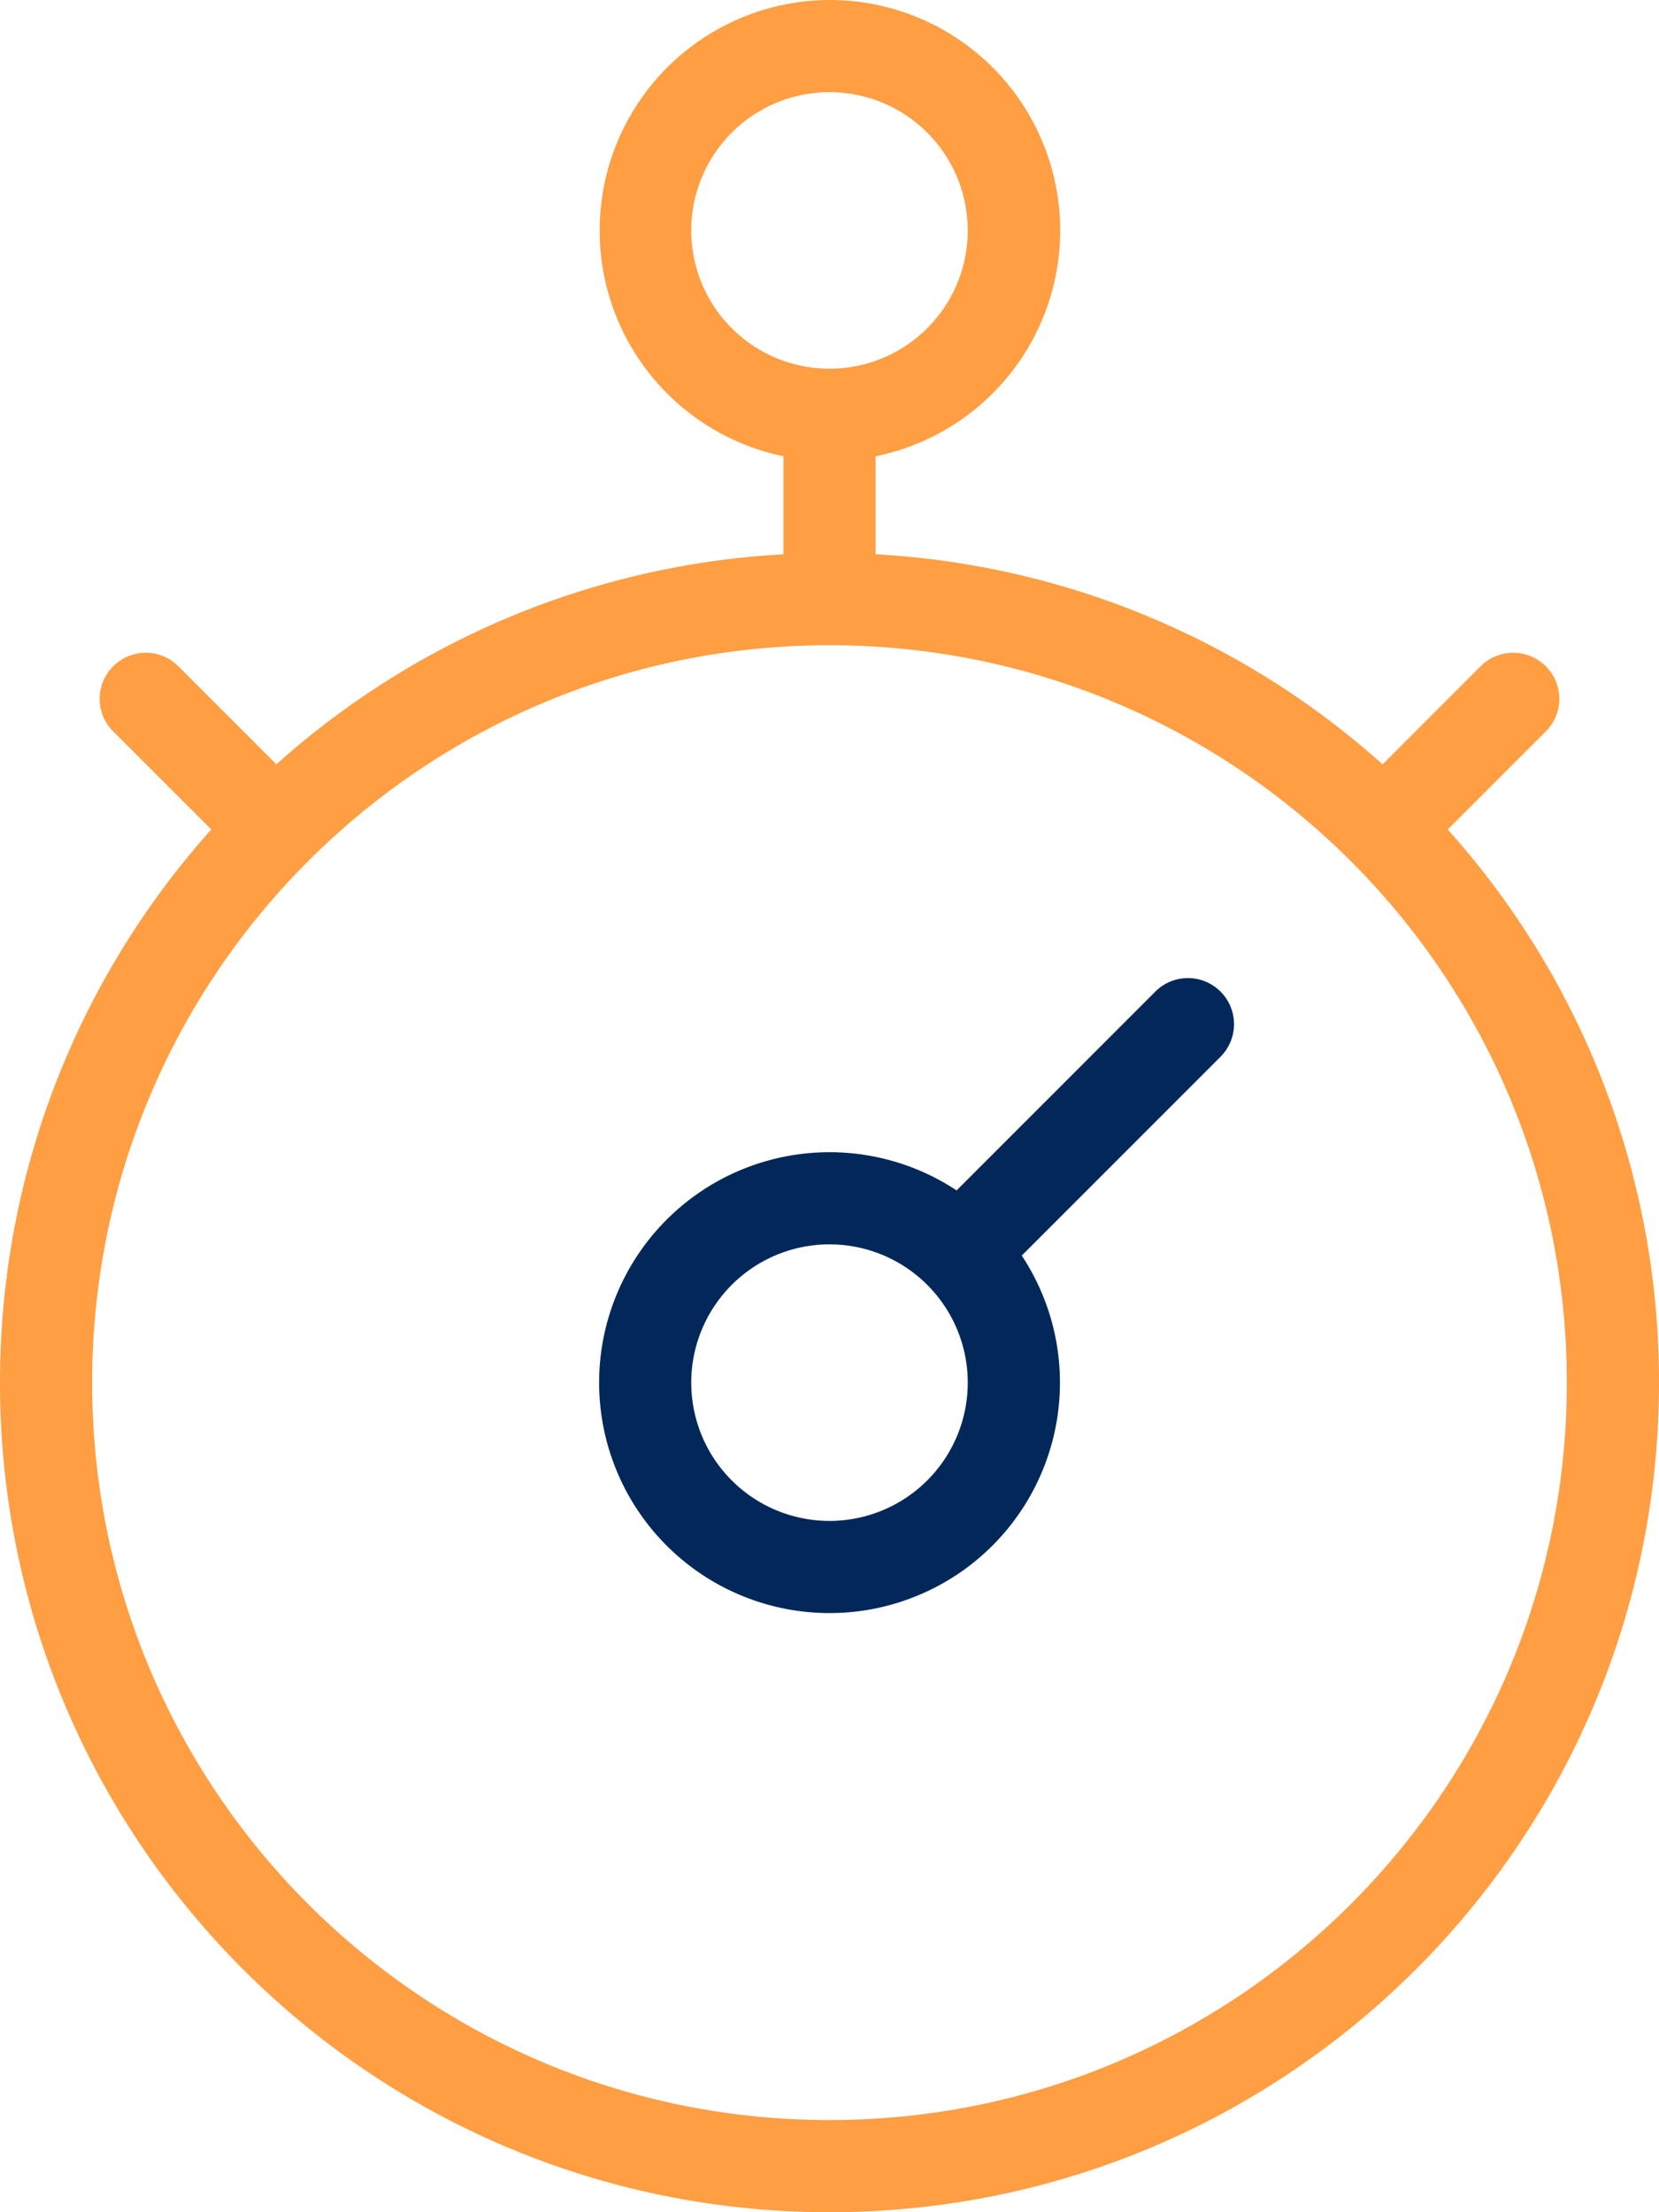
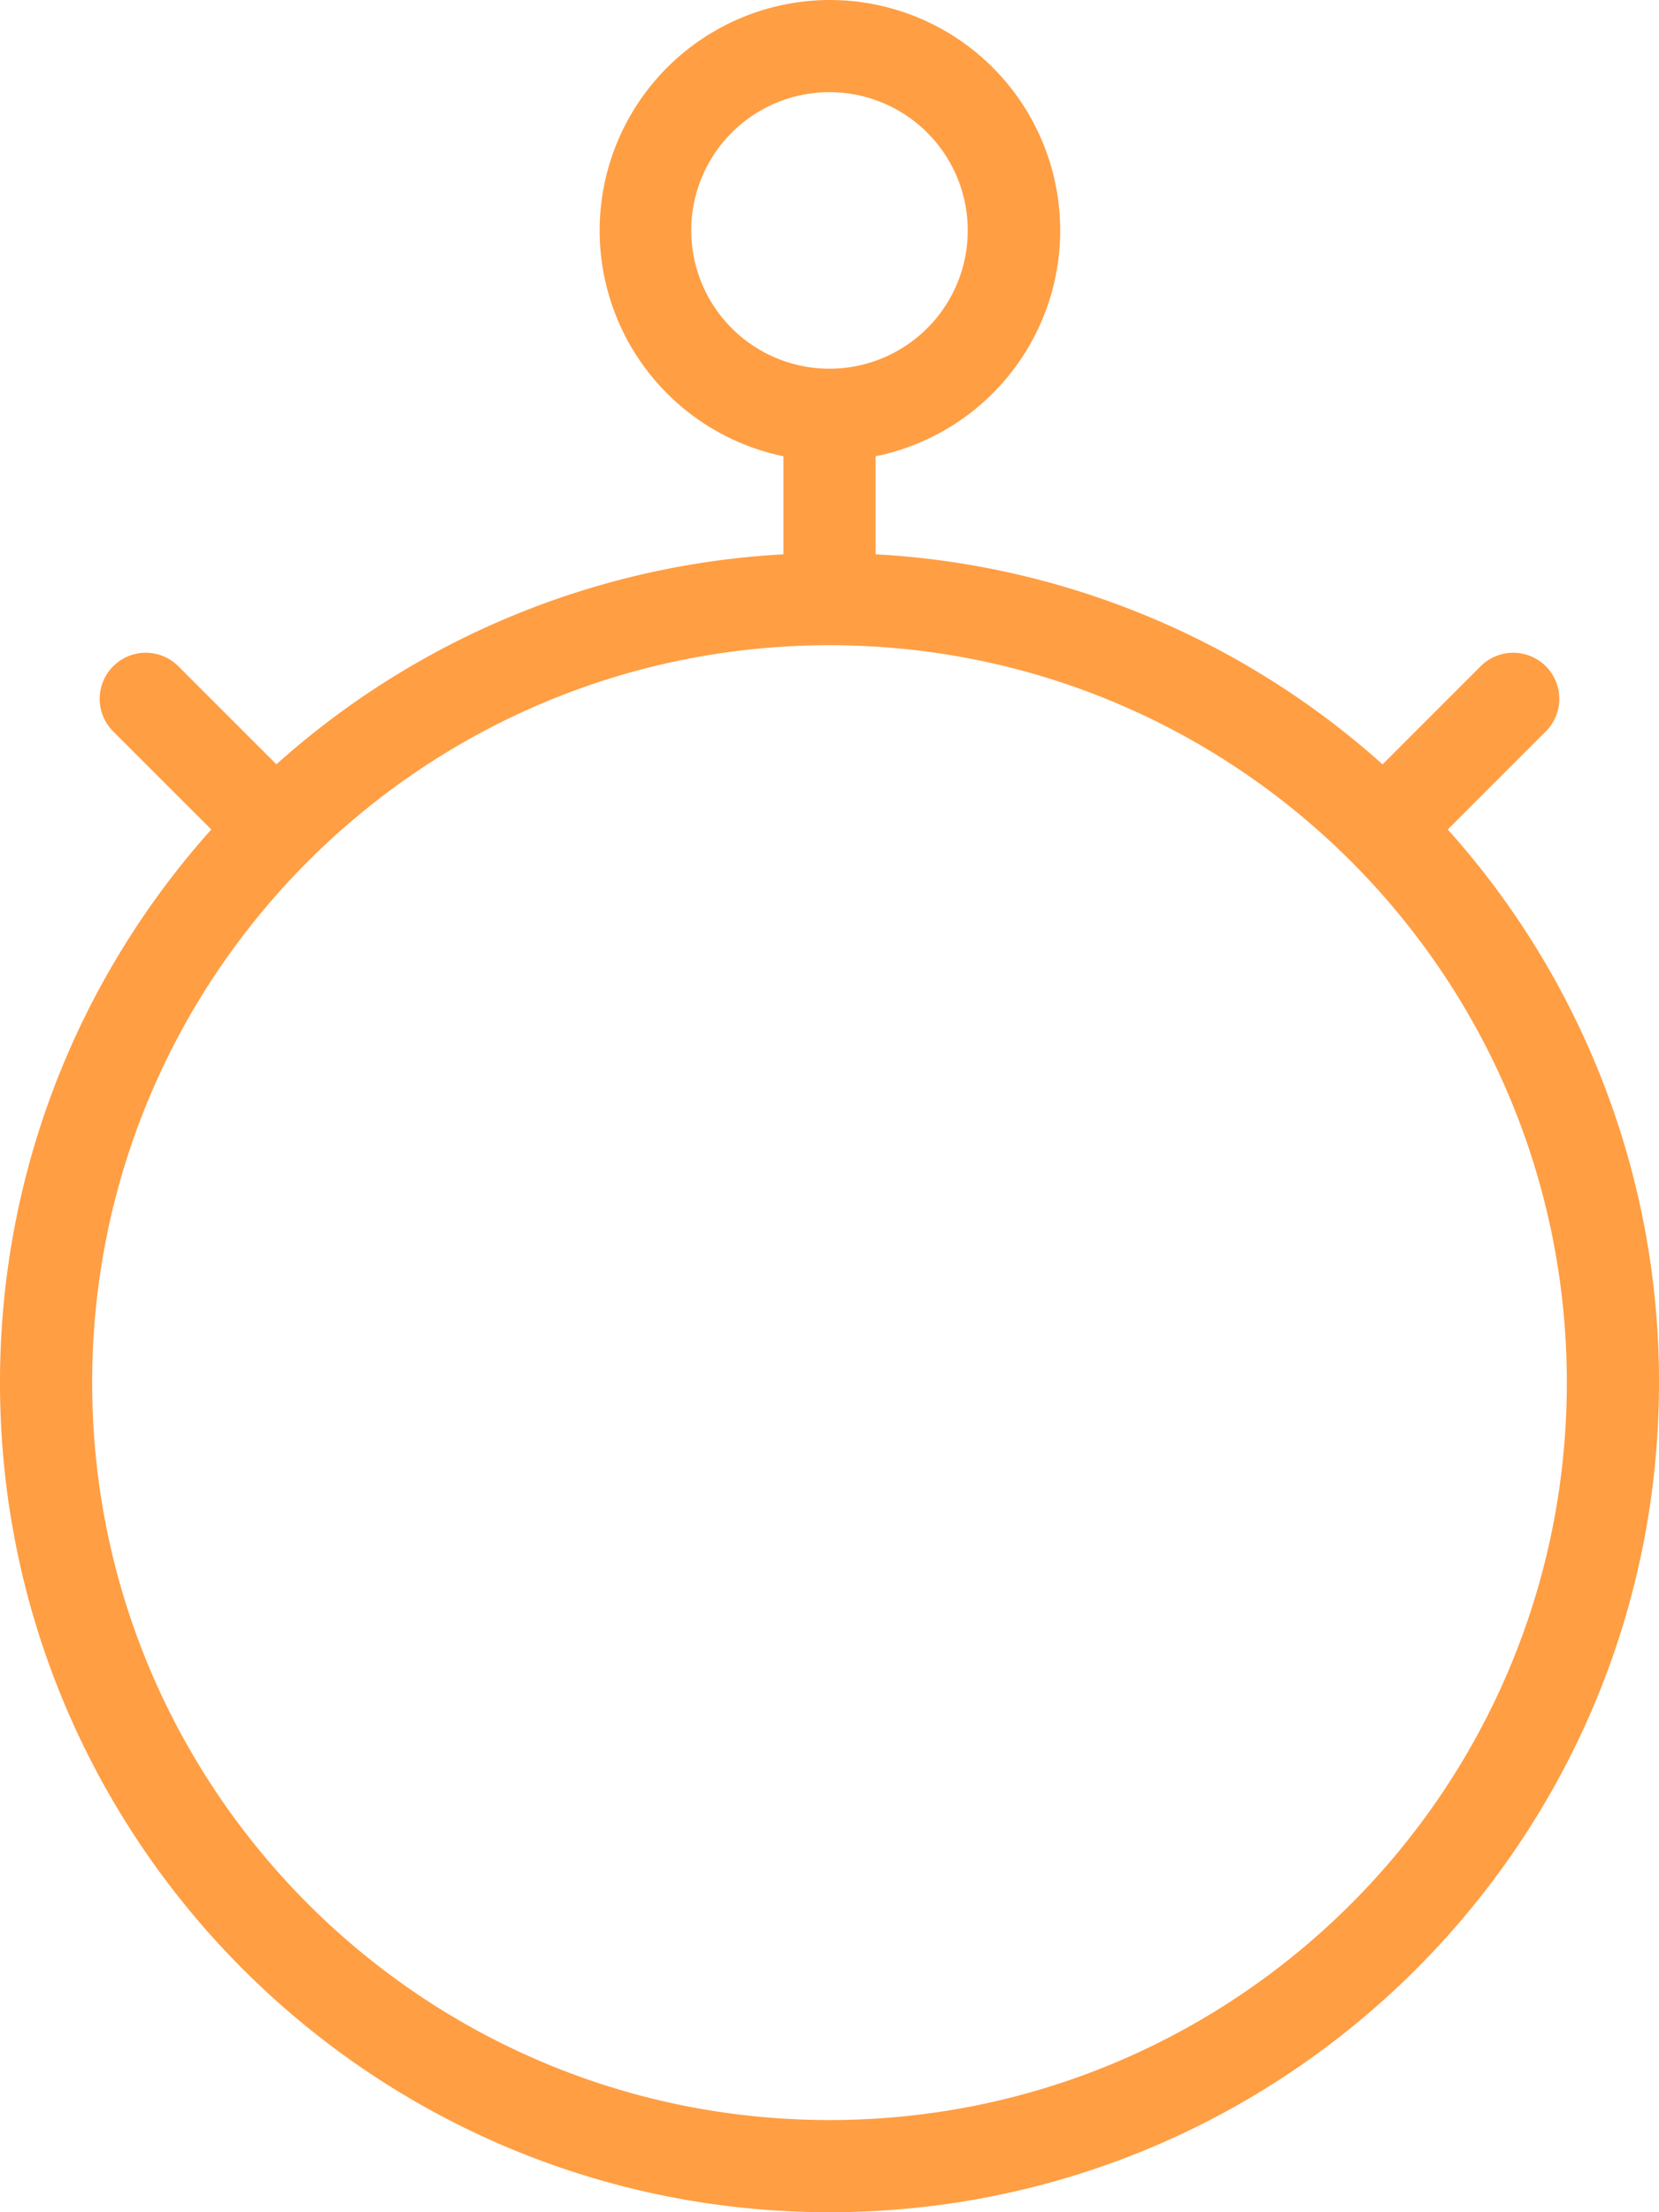
<svg xmlns="http://www.w3.org/2000/svg" width="36" height="48">
  <g fill="none" fill-rule="evenodd">
    <path d="M18 0a5 5 0 011.001 9.9v2.127a17.928 17.928 0 0111 4.558l2.141-2.141a1 1 0 011.414 1.414l-2.14 2.14A17.933 17.933 0 0136 30c0 9.941-8.059 18-18 18S0 39.941 0 30c0-4.61 1.734-8.817 4.585-12.002l-2.141-2.14a1 1 0 011.414-1.414l2.14 2.14A17.928 17.928 0 0117 12.028V9.9A5.002 5.002 0 0118 0zm0 14C9.163 14 2 21.163 2 30s7.163 16 16 16 16-7.163 16-16-7.163-16-16-16zm0-12a3 3 0 100 6 3 3 0 000-6z" fill="#FF9E43" />
-     <path d="M26.485 21.515a1 1 0 010 1.414l-4.313 4.314a5 5 0 11-1.414-1.414l4.313-4.314a1 1 0 011.414 0zM18 27a3 3 0 100 6 3 3 0 000-6z" fill="#022859" />
  </g>
</svg>